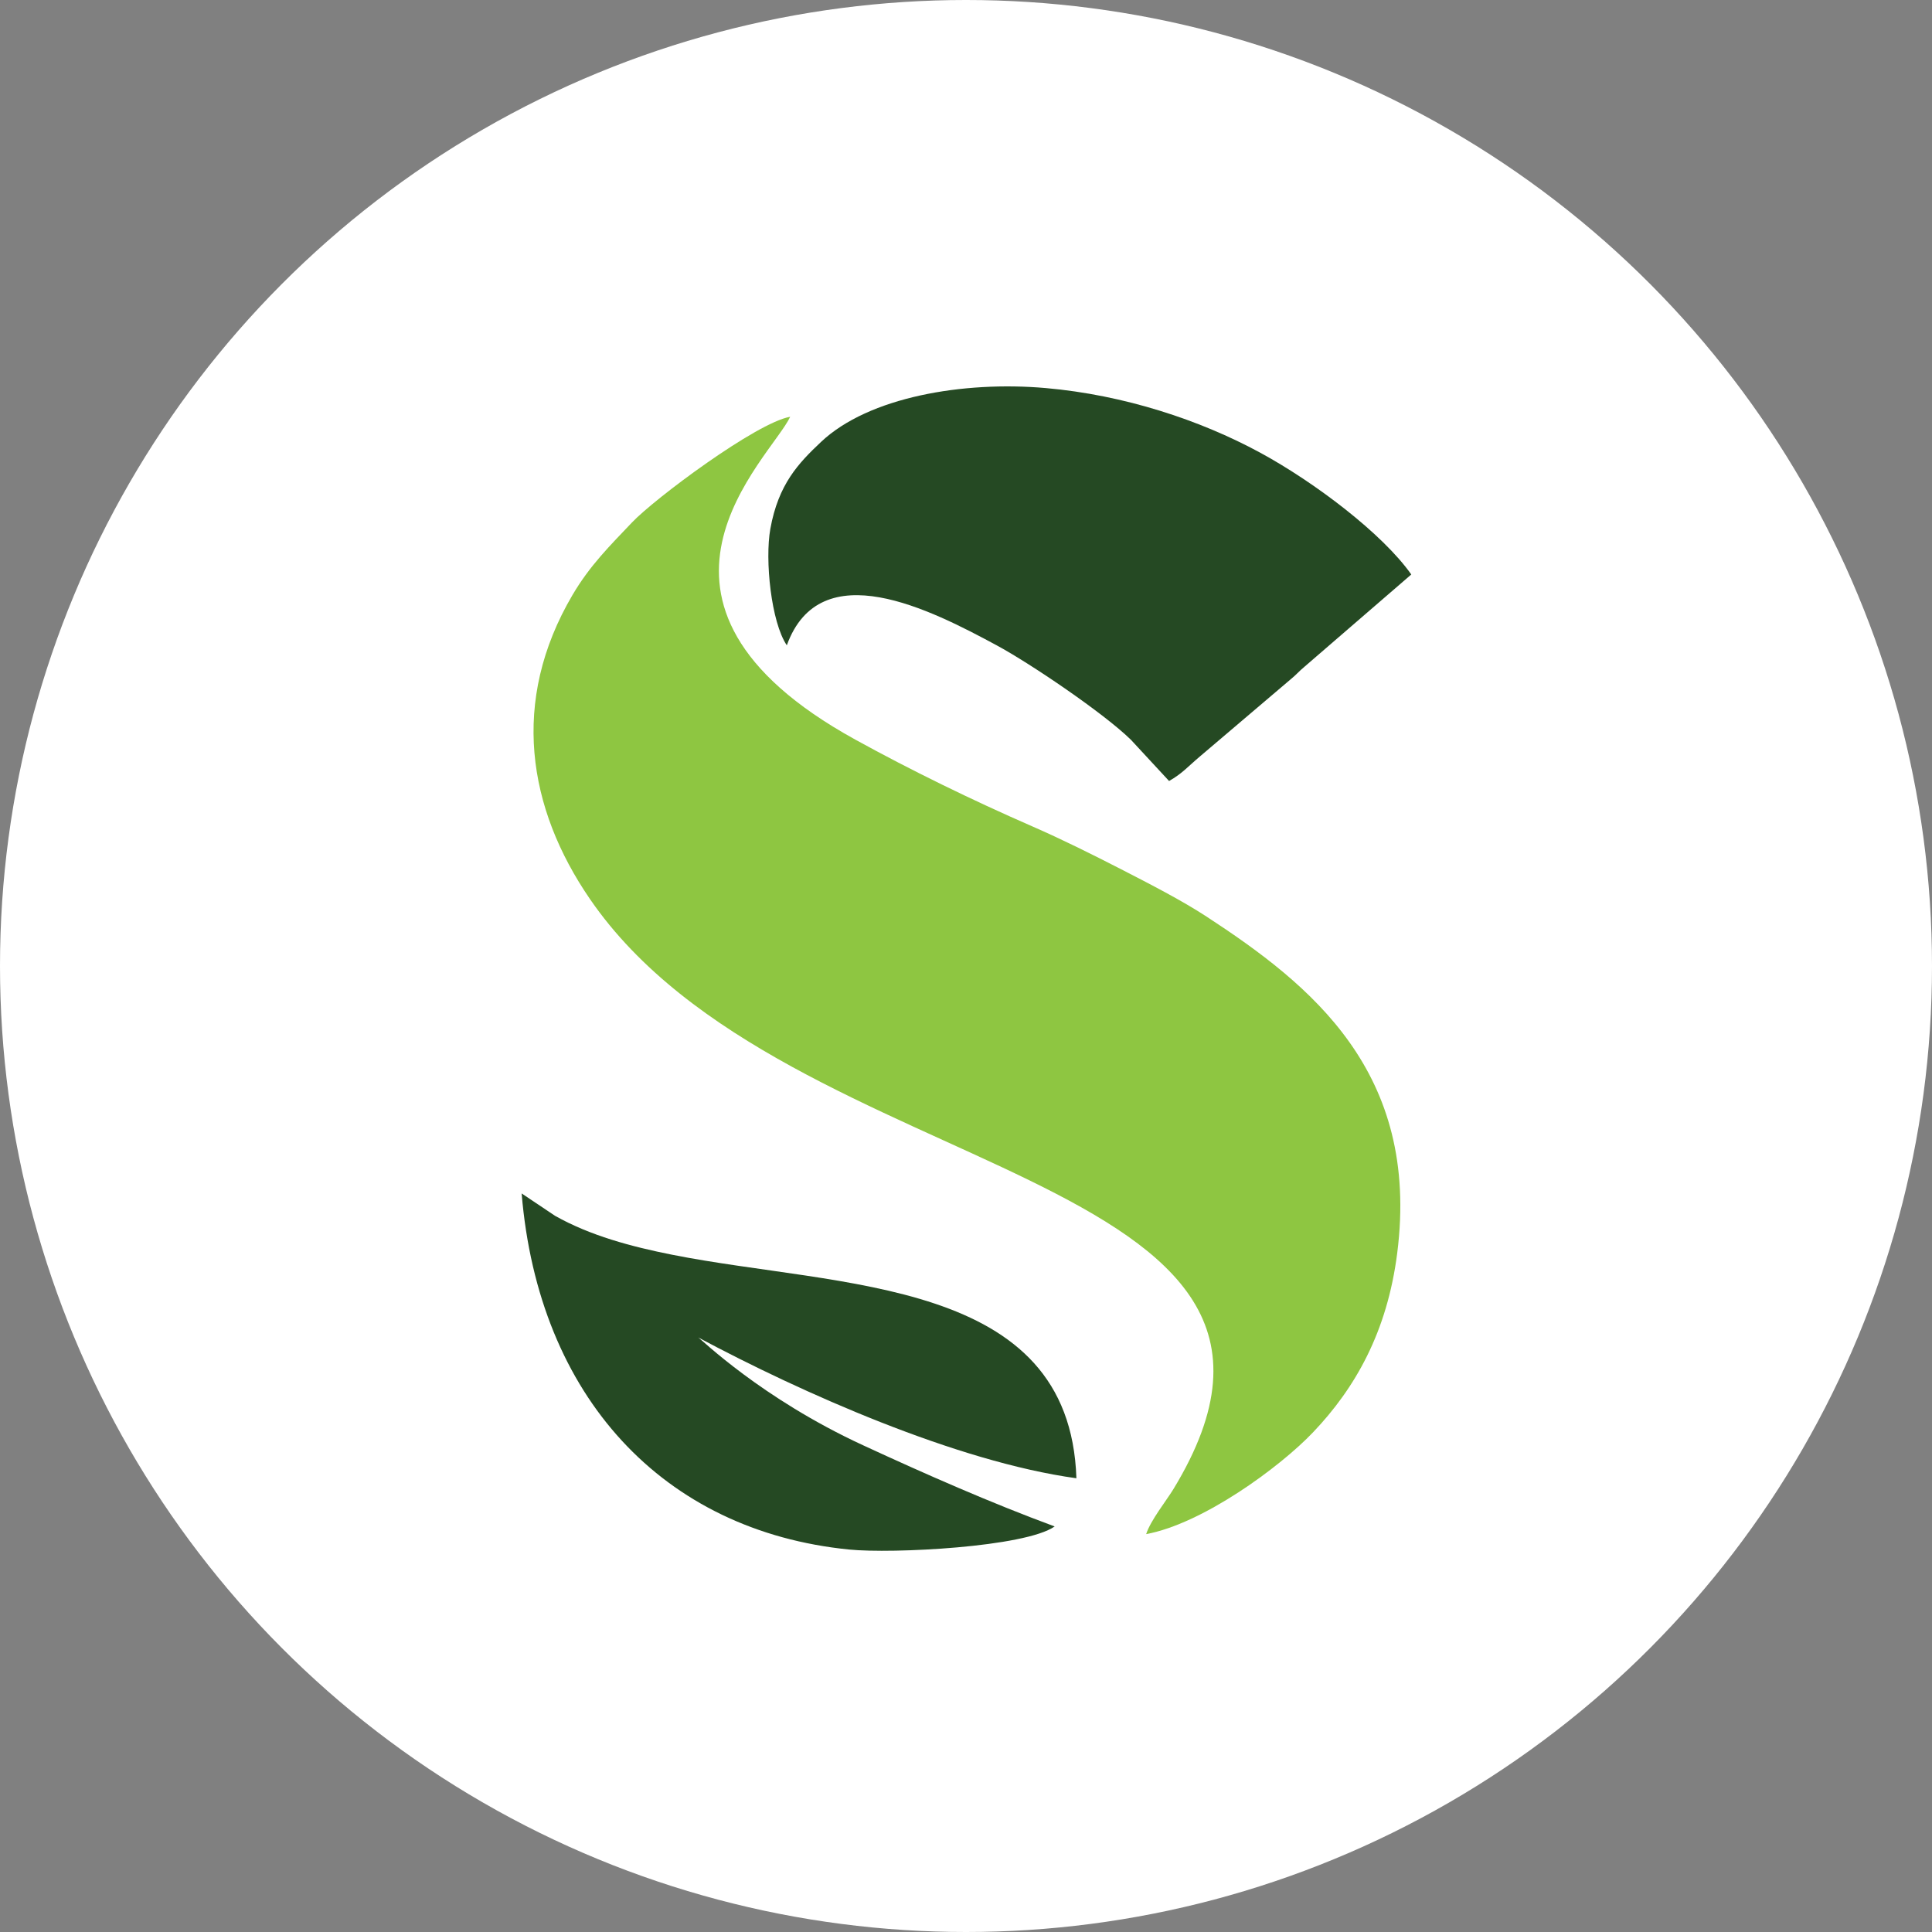
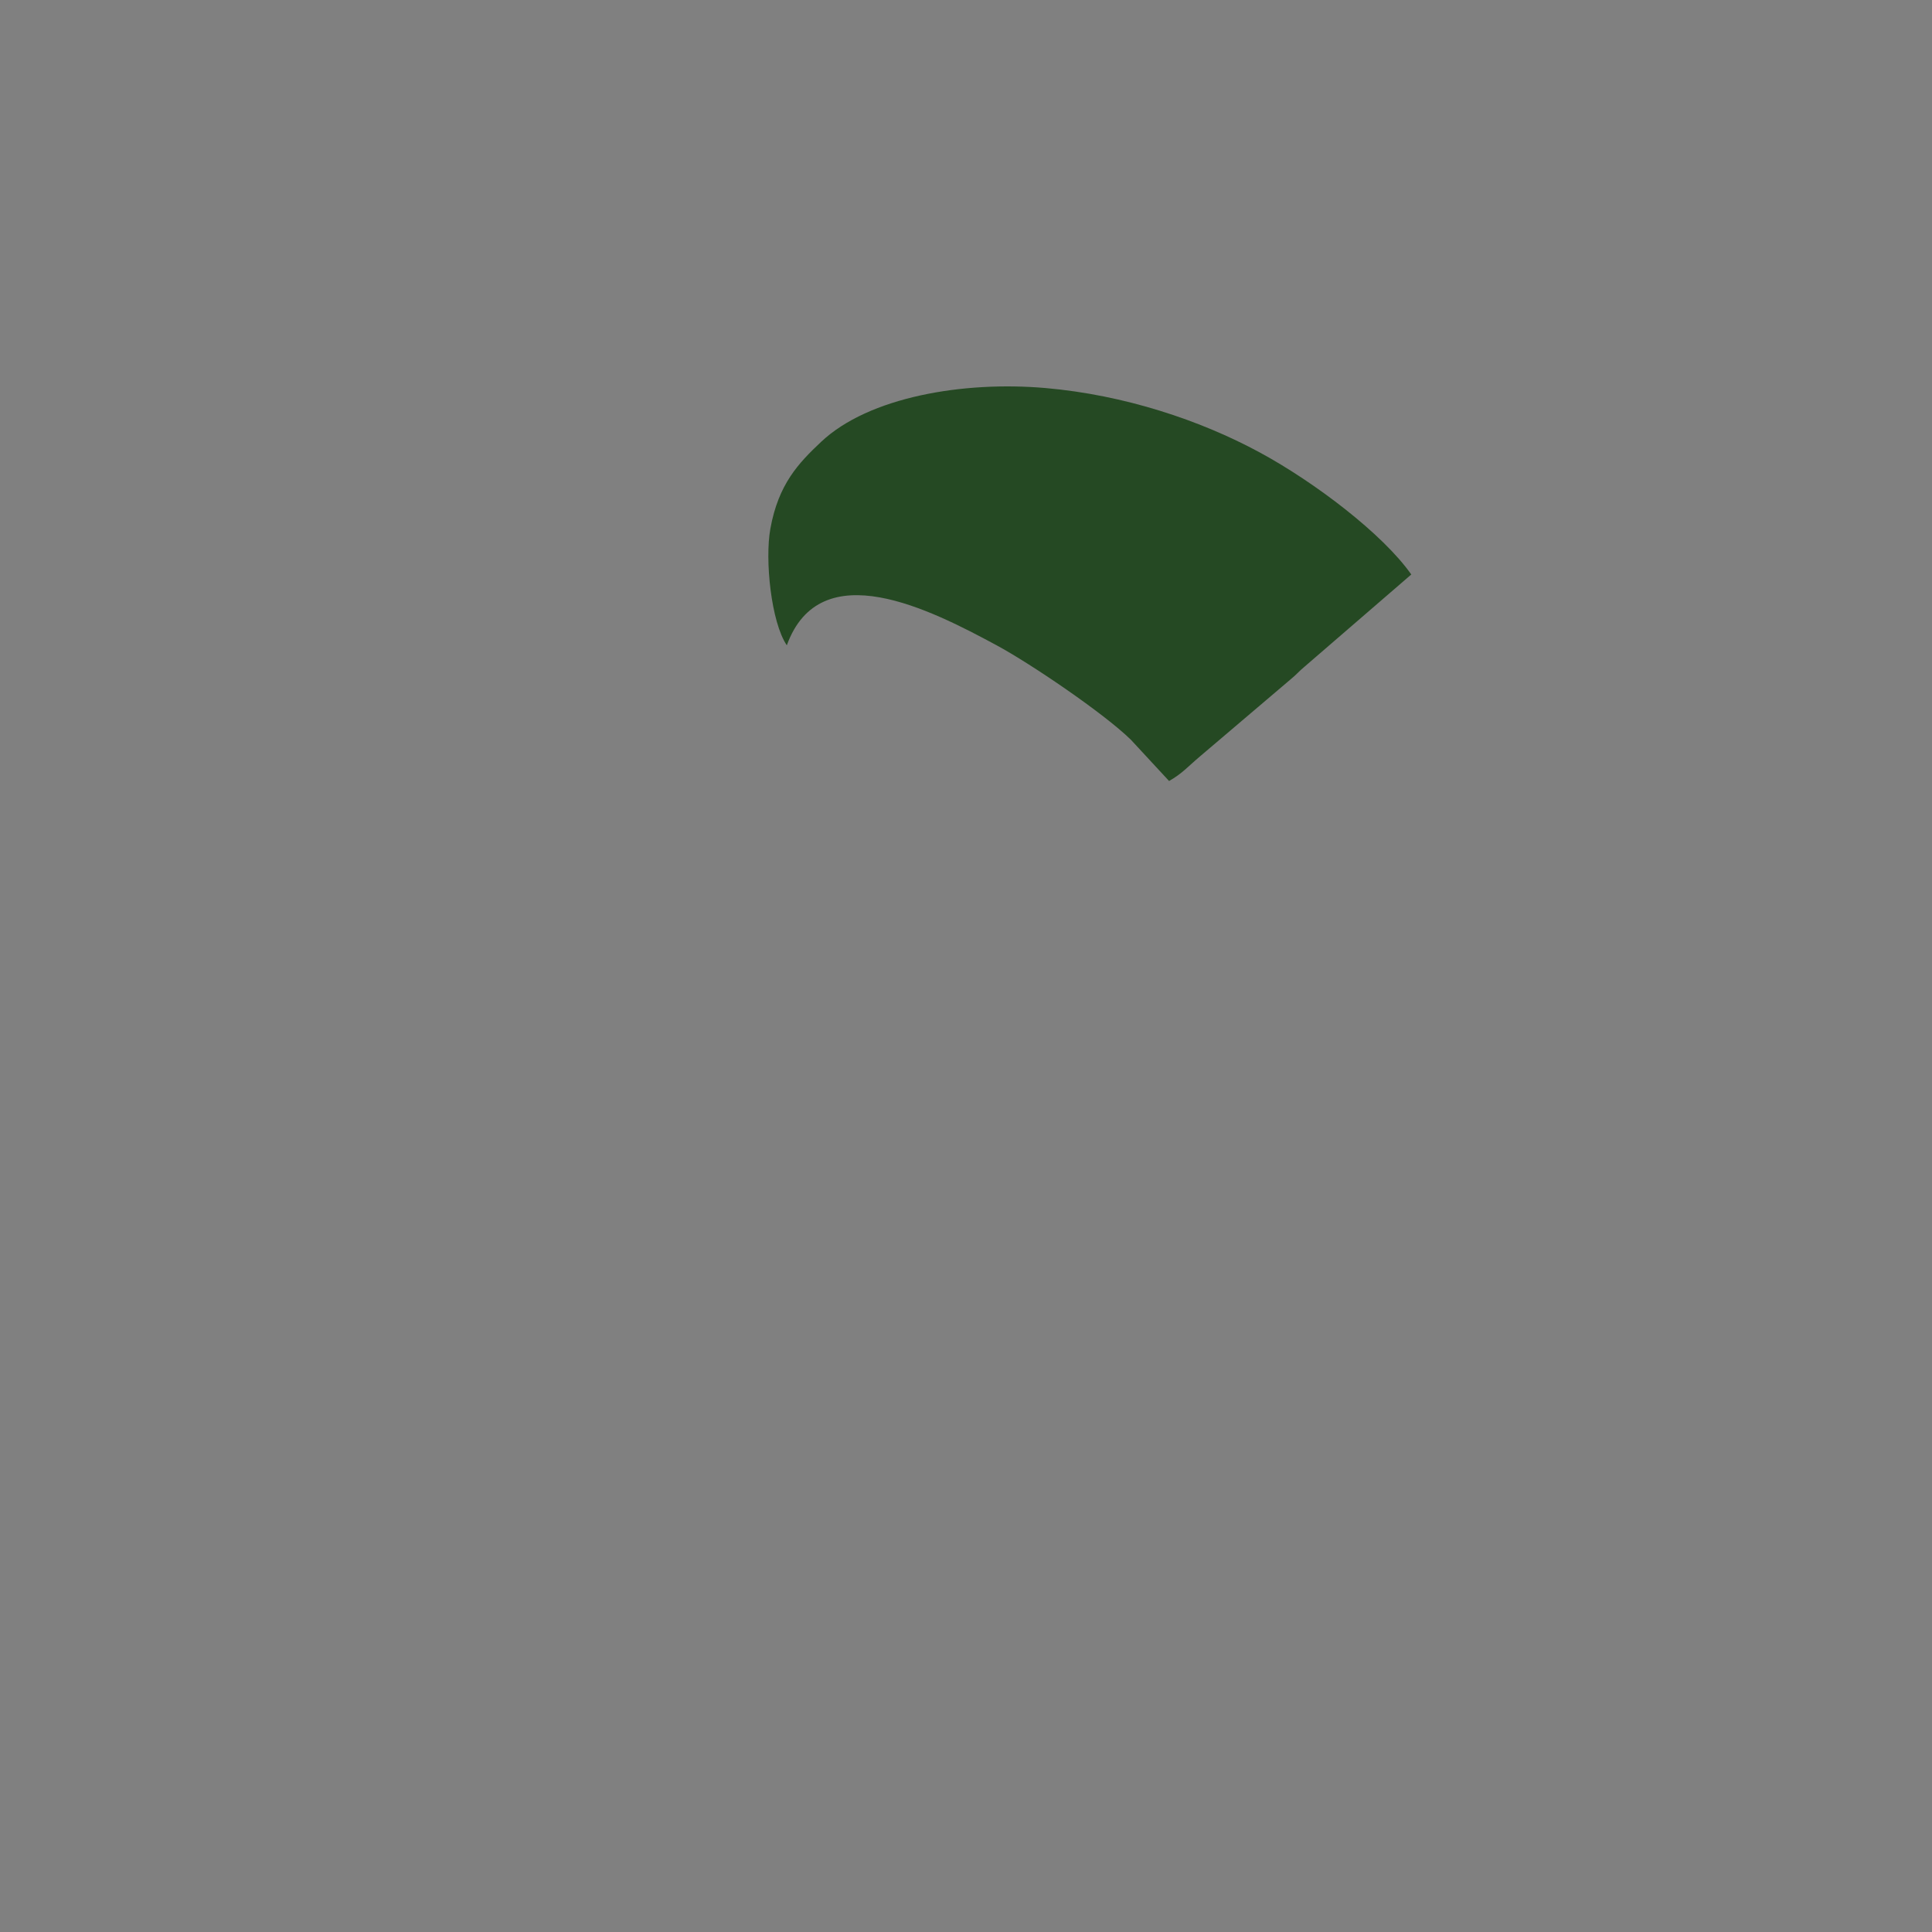
<svg xmlns="http://www.w3.org/2000/svg" width="300" height="300" viewBox="0 0 300 300" fill="none">
  <rect x="0" y="0" width="300" height="300" fill="#808080" stroke="none" />
-   <circle cx="150" cy="150" r="150" fill="white" />
-   <path fill-rule="evenodd" clip-rule="evenodd" d="M177.974 238.218C186.725 236.604 198.668 227.882 203.869 222.431C210.444 215.539 215.407 206.812 216.962 194.562C220.529 166.464 203.554 152.911 187.343 142.322C183.505 139.815 178.638 137.314 174.132 135C169.565 132.655 164.866 130.315 160.327 128.334C150.855 124.198 141.44 119.6 132.807 114.844C94.136 93.541 119.658 71.203 122.702 64.716C117.474 65.615 101.641 77.427 98.132 81.131C94.732 84.721 91.609 87.772 88.885 92.41C79.202 108.893 81.933 125.513 91.615 139.614C122.175 184.123 212.848 181.006 182.17 231.289C181.168 232.932 178.62 236.149 177.975 238.219L177.974 238.218Z" fill="#8EC641" />
  <path fill-rule="evenodd" clip-rule="evenodd" d="M122.176 100.203C127.376 85.851 144.567 94.71 154.739 100.193C159.991 103.024 171.395 110.745 175.612 114.876L181.533 121.273C183.583 120.114 184.5 118.993 186.361 117.428L200.407 105.487C201.251 104.81 201.678 104.259 202.552 103.536L219.143 89.205C214.72 82.914 204.171 74.89 195.606 70.251C186.35 65.237 174.578 61.333 162.401 60.26C149.556 59.127 134.883 61.662 127.513 68.6C123.974 71.933 120.873 75.178 119.621 82.106C118.746 86.945 119.745 96.626 122.176 100.204L122.176 100.203Z" fill="#254923" />
-   <path fill-rule="evenodd" clip-rule="evenodd" d="M163.768 237.027C153.778 233.334 143.741 228.915 133.981 224.404C118.155 217.089 108.888 207.931 108.417 207.68C124.423 216.232 148.527 226.977 167.143 229.544C166.128 198.327 130.483 200.023 104.388 194.838C98.01 193.571 91.649 191.868 86.192 188.794L81 185.316C83.627 216.882 102.951 237.726 131.848 240.611C138.592 241.285 159.18 240.242 163.768 237.027L163.768 237.027Z" fill="#254923" />
</svg>